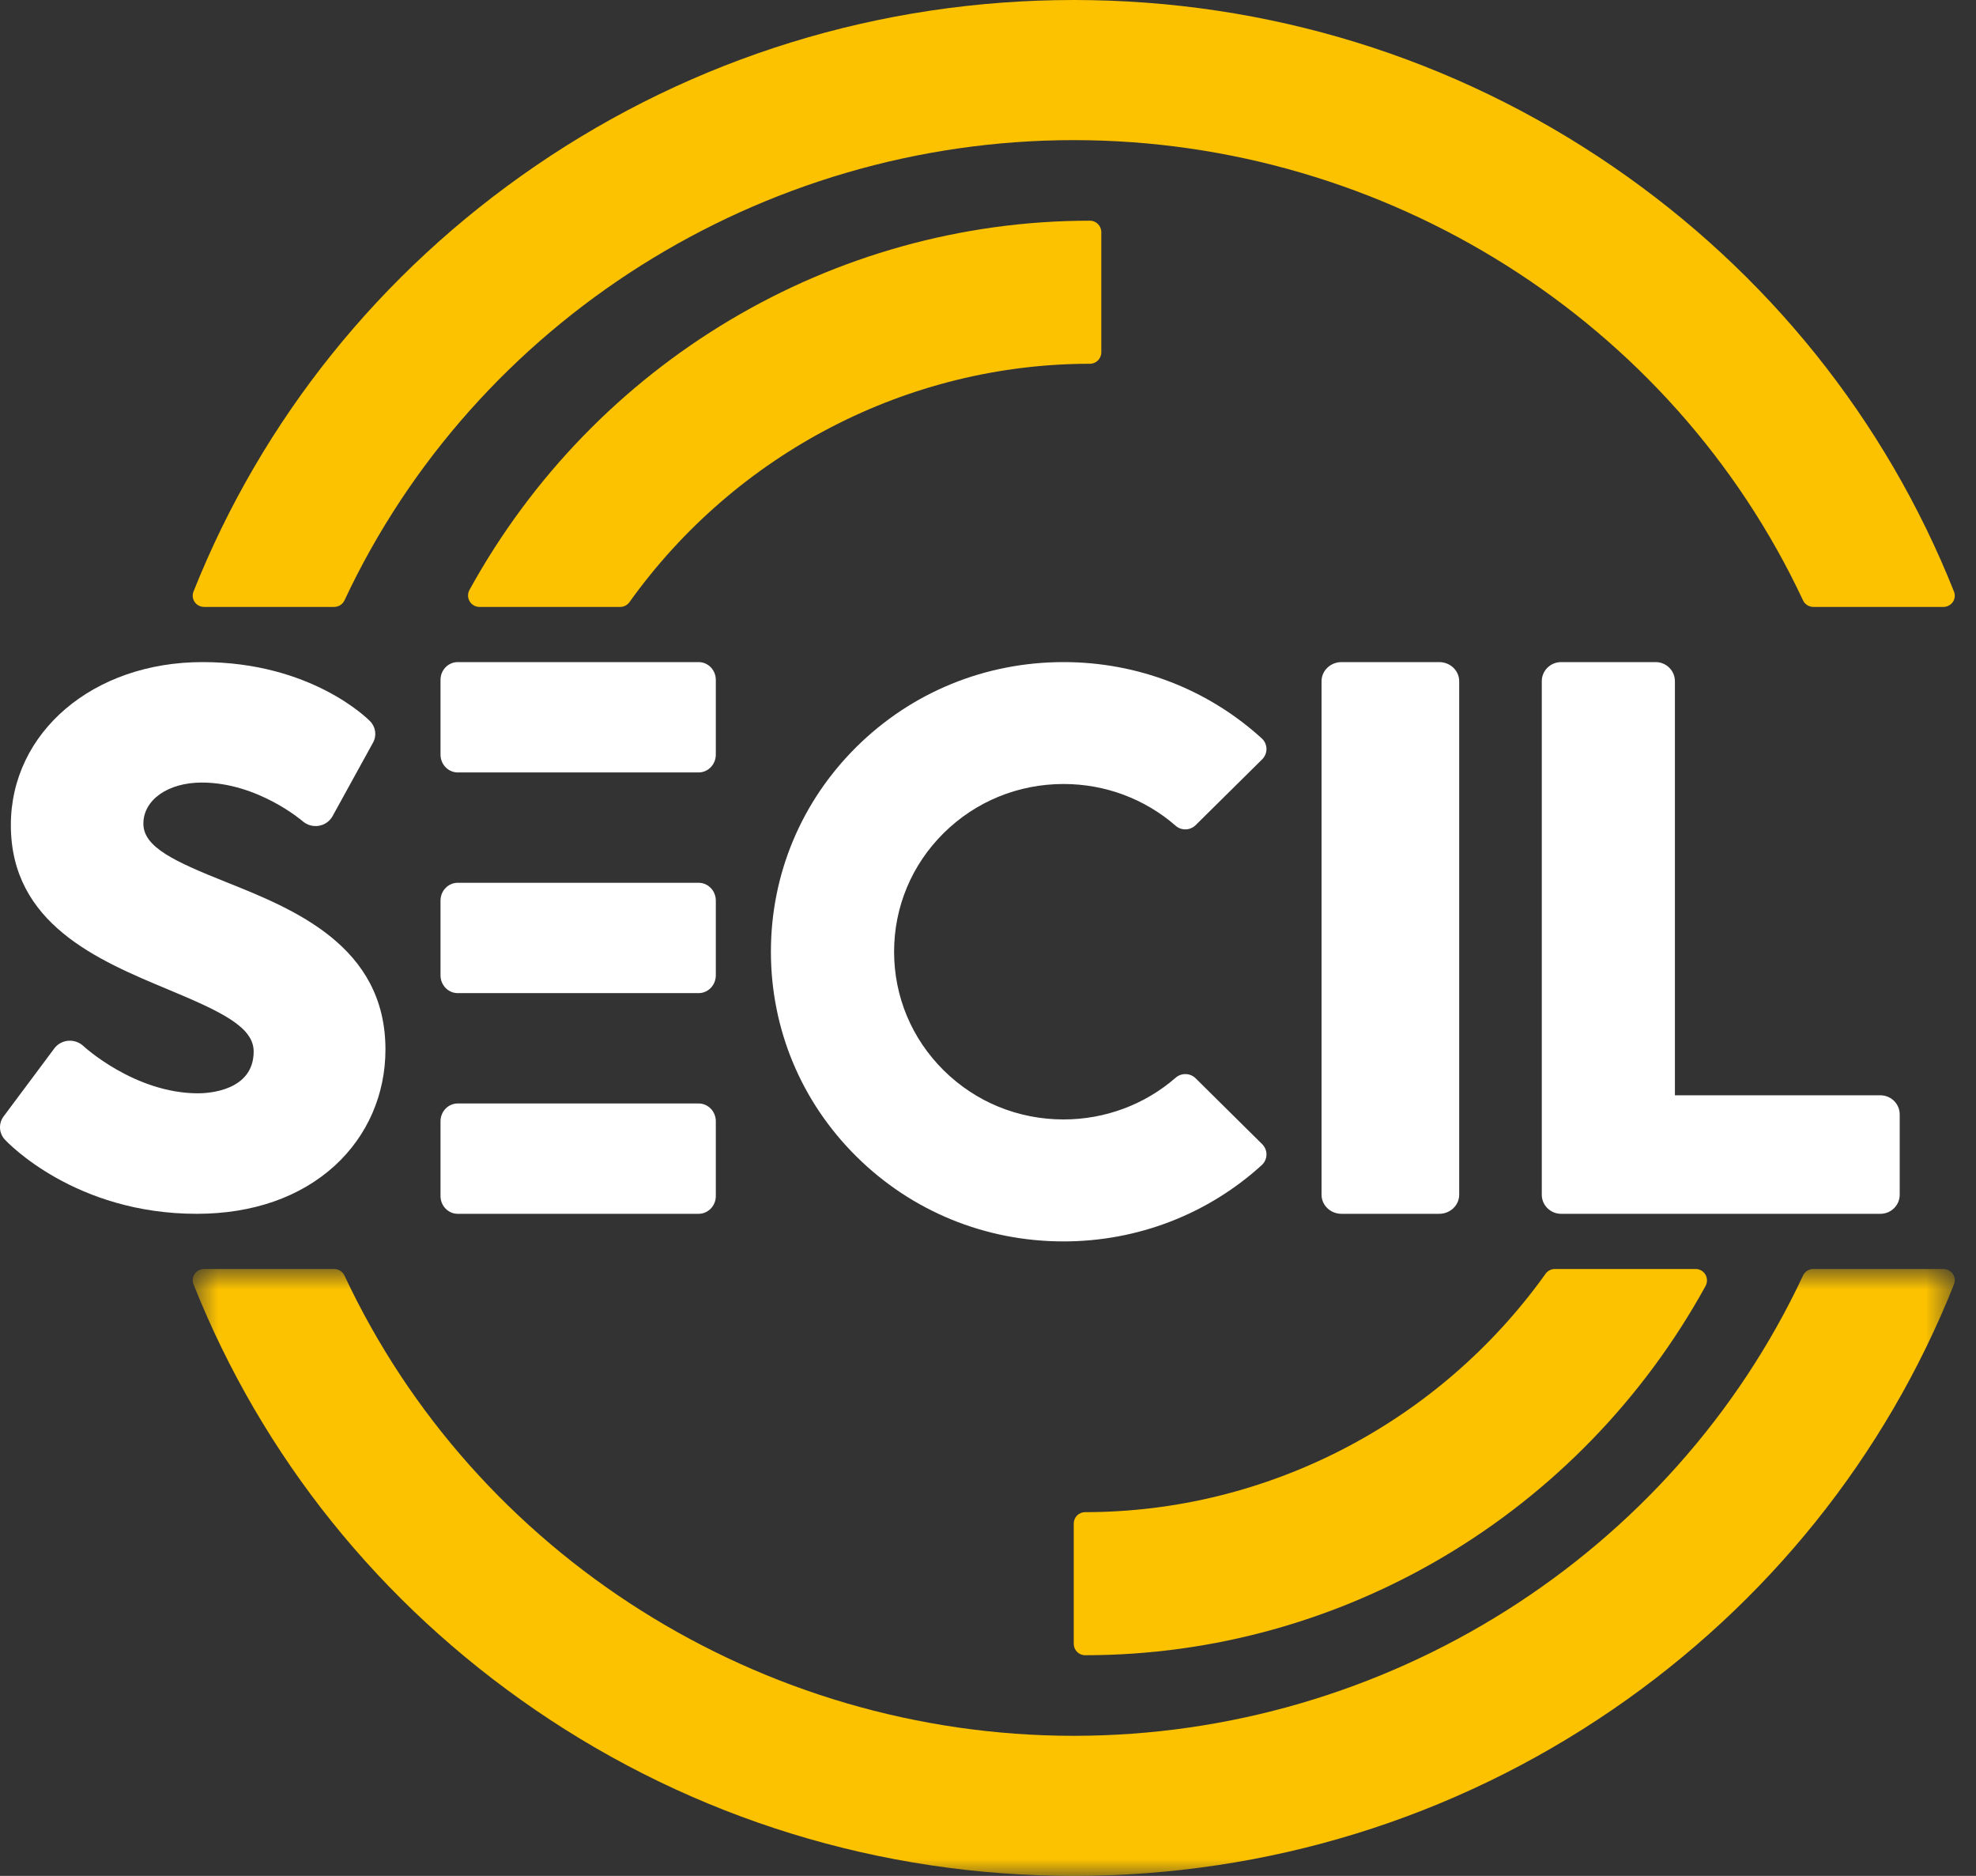
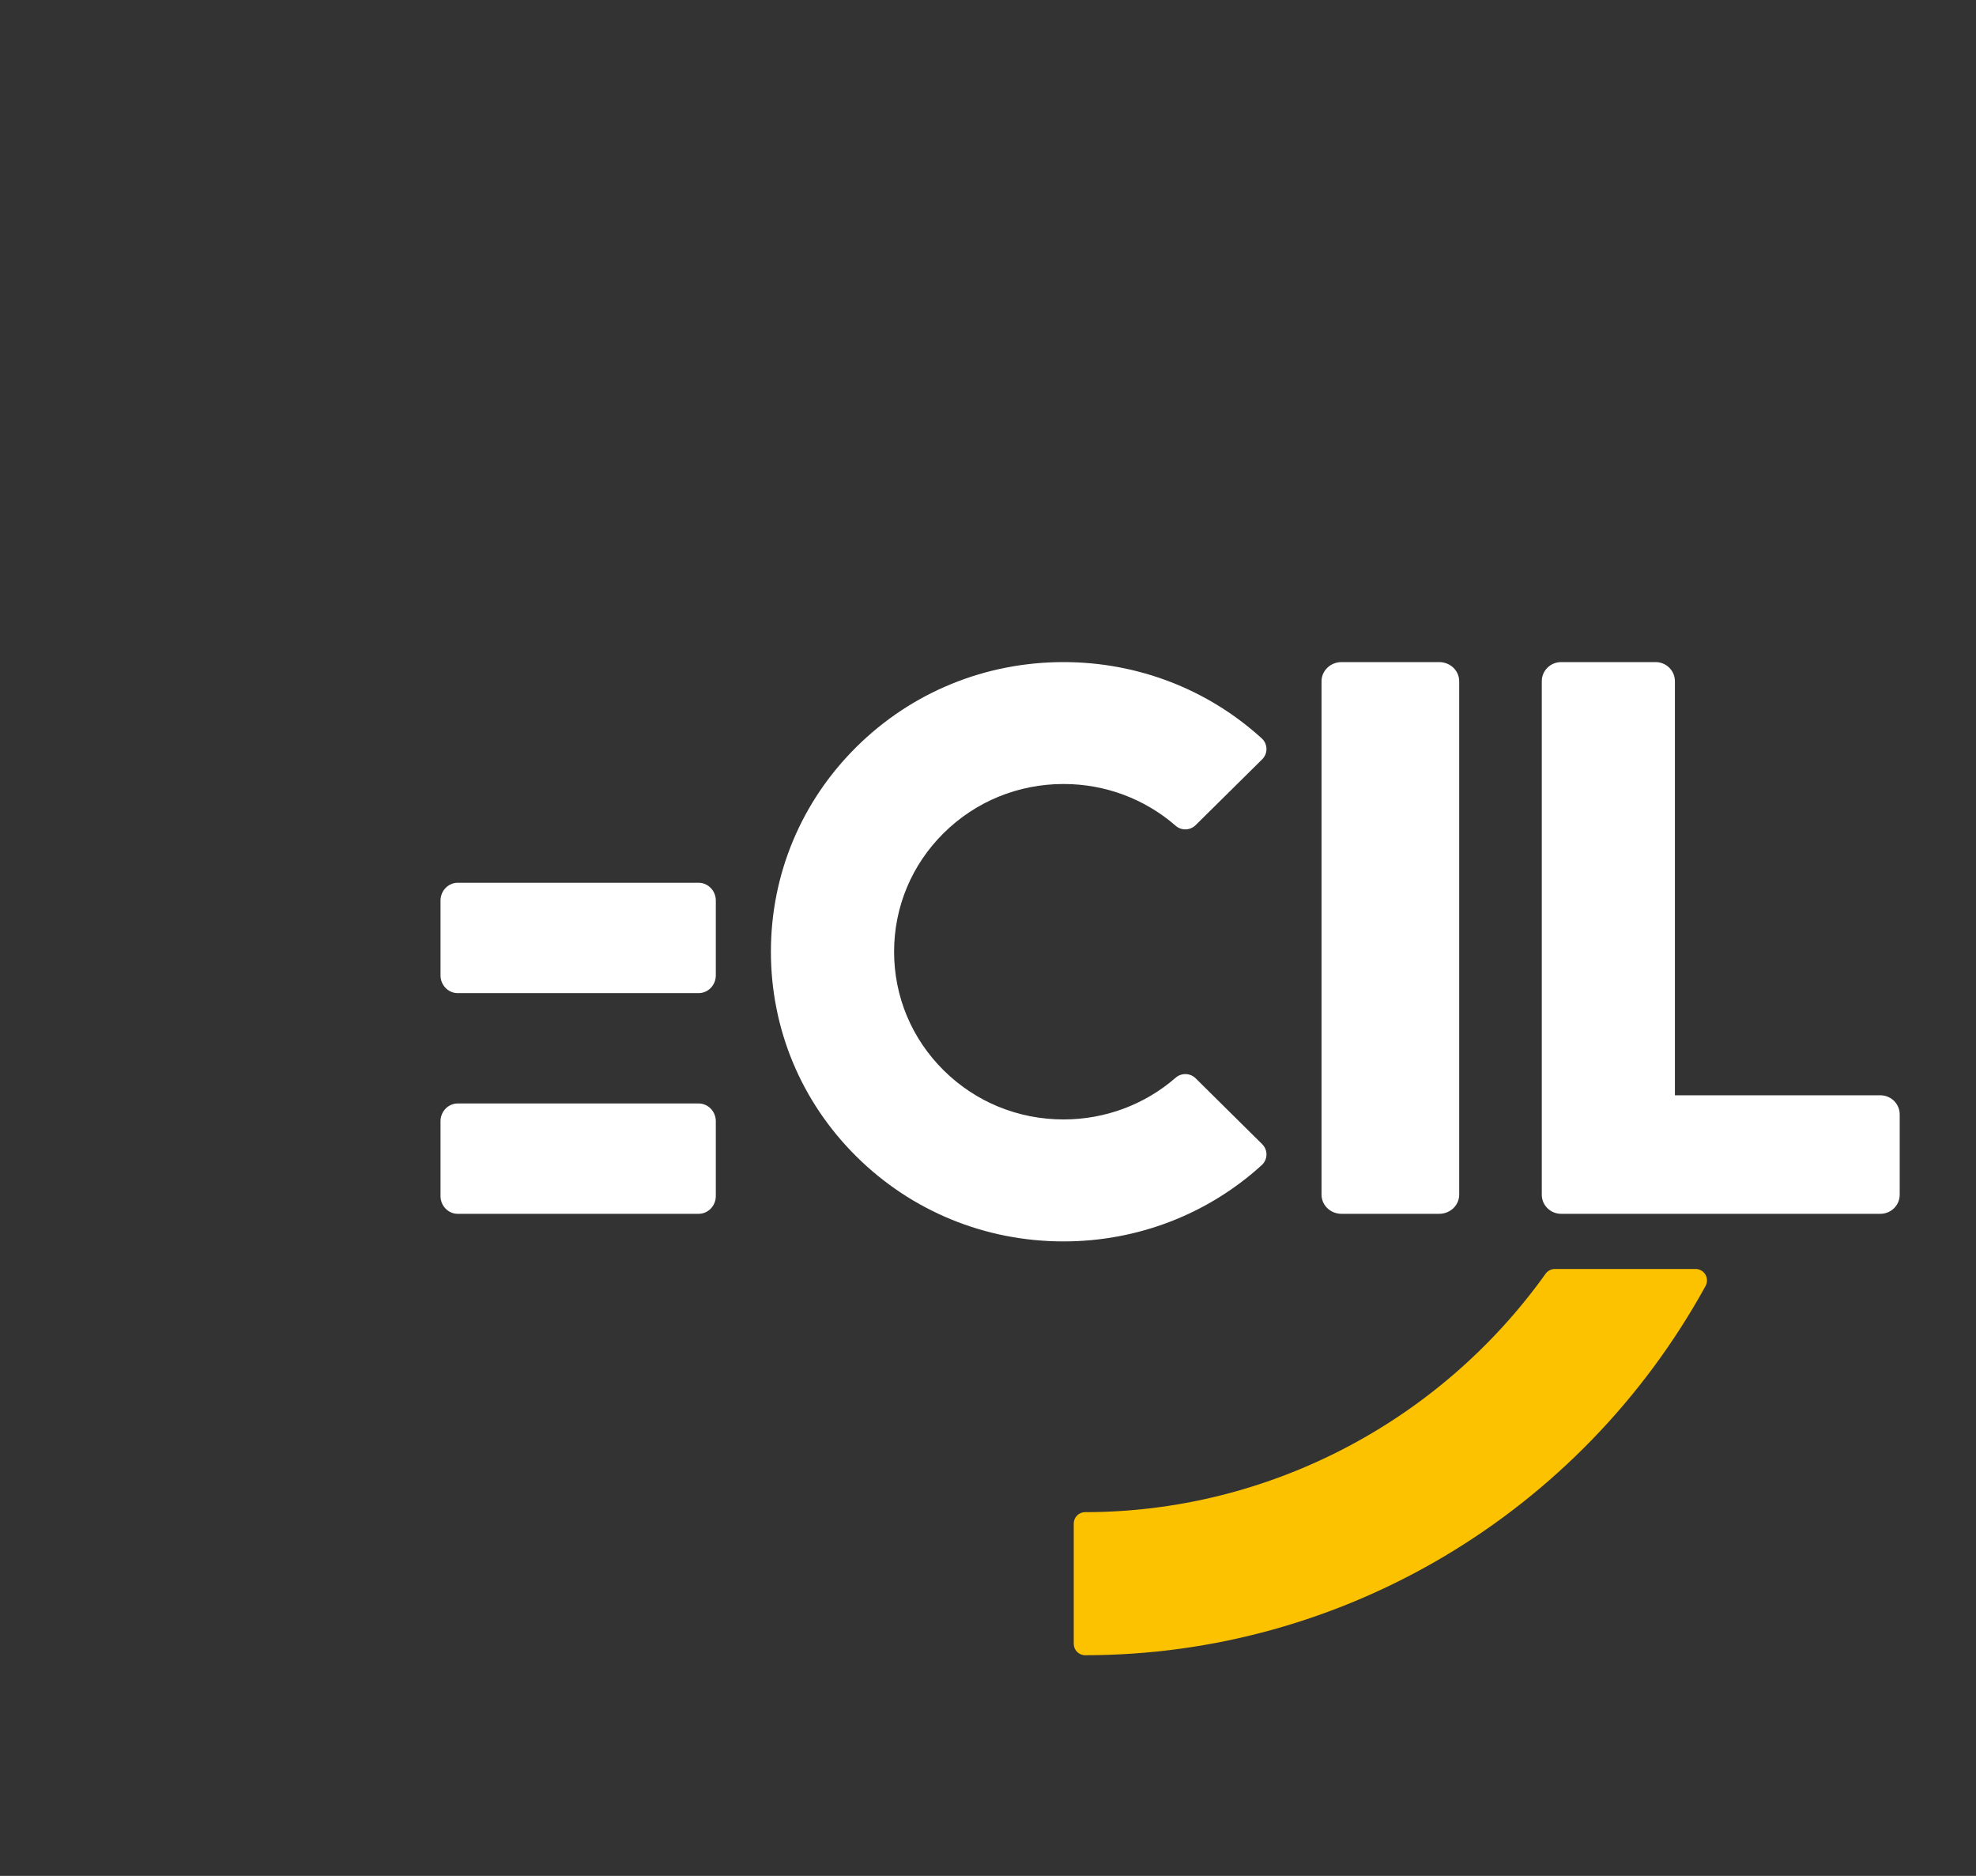
<svg xmlns="http://www.w3.org/2000/svg" width="59" height="56" viewBox="0 0 59 56" fill="none">
  <rect x="0" y="0" width="59" height="56" fill="#333333" stroke="none" />
-   <path fill-rule="evenodd" clip-rule="evenodd" d="M9.976 18.118C10.109 18.118 10.229 18.042 10.285 17.924C14.193 9.576 22.74 4.183 32.061 4.183C41.381 4.183 49.928 9.576 53.836 17.924C53.891 18.042 54.012 18.118 54.145 18.118H58.026C58.139 18.118 58.244 18.063 58.308 17.972C58.37 17.881 58.384 17.764 58.343 17.661C56.297 12.52 52.768 8.127 48.139 4.958C43.401 1.715 37.841 0 32.061 0C26.28 0 20.721 1.715 15.982 4.958C11.353 8.127 7.824 12.52 5.777 17.661C5.737 17.764 5.75 17.881 5.813 17.972C5.877 18.063 5.982 18.118 6.094 18.118H9.976Z" fill="#FCC200" />
-   <path fill-rule="evenodd" clip-rule="evenodd" d="M32.883 10.517V6.93C32.883 6.741 32.731 6.588 32.544 6.588C24.86 6.588 17.761 10.812 14.018 17.61C13.959 17.716 13.961 17.845 14.022 17.95C14.084 18.054 14.194 18.118 14.314 18.118H18.519C18.627 18.118 18.73 18.065 18.794 17.976C21.979 13.52 27.119 10.859 32.544 10.859C32.731 10.859 32.883 10.706 32.883 10.517" fill="#FCC200" />
  <mask id="mask0_30_2172" style="mask-type:alpha" maskUnits="userSpaceOnUse" x="5" y="37" width="54" height="19">
-     <path fill-rule="evenodd" clip-rule="evenodd" d="M5.754 37.882H58.366V56H5.754V37.882Z" fill="white" />
-   </mask>
+     </mask>
  <g mask="url(#mask0_30_2172)">
    <path fill-rule="evenodd" clip-rule="evenodd" d="M58.307 38.028C58.243 37.937 58.139 37.882 58.026 37.882H54.144C54.011 37.882 53.891 37.958 53.836 38.077C49.928 46.424 41.38 51.818 32.059 51.818C22.739 51.818 14.192 46.424 10.285 38.077C10.229 37.958 10.108 37.882 9.975 37.882H6.095C5.982 37.882 5.877 37.937 5.813 38.028C5.75 38.119 5.737 38.236 5.778 38.339C7.823 43.48 11.351 47.873 15.981 51.042C20.72 54.285 26.279 56 32.059 56C37.84 56 43.401 54.285 48.139 51.042C52.768 47.873 56.297 43.48 58.343 38.339C58.384 38.236 58.37 38.119 58.307 38.028" fill="#FCC200" />
  </g>
  <path fill-rule="evenodd" clip-rule="evenodd" d="M32.399 49.412C40.083 49.412 47.183 45.188 50.925 38.39C50.983 38.284 50.982 38.154 50.921 38.05C50.86 37.946 50.749 37.882 50.629 37.882H46.425C46.316 37.882 46.214 37.935 46.15 38.023C42.965 42.48 37.824 45.141 32.399 45.141C32.212 45.141 32.06 45.294 32.06 45.483V49.07C32.06 49.259 32.212 49.412 32.399 49.412" fill="#FCC200" />
  <path fill-rule="evenodd" clip-rule="evenodd" d="M35.701 32.191C35.538 32.029 35.276 32.021 35.102 32.173C34.181 32.976 32.993 33.418 31.757 33.418C30.403 33.418 29.132 32.898 28.177 31.953C27.223 31.009 26.696 29.751 26.696 28.411C26.696 27.072 27.223 25.814 28.177 24.869C29.132 23.925 30.403 23.404 31.757 23.404C32.993 23.404 34.181 23.846 35.102 24.65C35.275 24.802 35.538 24.794 35.701 24.631L37.687 22.667C37.771 22.583 37.817 22.469 37.815 22.352C37.812 22.234 37.761 22.121 37.673 22.042C36.061 20.573 33.96 19.765 31.757 19.765C29.419 19.765 27.223 20.663 25.575 22.294C23.926 23.926 23.018 26.098 23.018 28.411C23.018 30.724 23.926 32.897 25.575 34.528C27.223 36.16 29.419 37.059 31.757 37.059C33.96 37.059 36.061 36.249 37.674 34.781C37.761 34.701 37.812 34.589 37.815 34.471C37.817 34.353 37.771 34.239 37.687 34.156L35.701 32.191Z" fill="white" />
-   <path fill-rule="evenodd" clip-rule="evenodd" d="M6.756 26.334C5.216 25.718 4.281 25.293 4.281 24.588C4.281 23.878 5.015 23.361 6.025 23.361C7.696 23.361 9.025 24.505 9.037 24.515C9.168 24.631 9.345 24.68 9.52 24.652C9.693 24.623 9.844 24.518 9.928 24.367L11.138 22.169C11.255 21.959 11.218 21.701 11.049 21.529C10.979 21.456 9.285 19.765 6.046 19.765C2.784 19.765 0.324 21.856 0.324 24.631C0.324 27.58 2.928 28.666 5.021 29.539C6.609 30.201 7.574 30.657 7.574 31.39C7.574 32.577 6.194 32.638 5.917 32.638C4.02 32.638 2.499 31.237 2.486 31.223C2.366 31.112 2.203 31.056 2.037 31.069C1.872 31.083 1.719 31.166 1.623 31.296L0.108 33.327C-0.049 33.538 -0.034 33.827 0.146 34.02C0.23 34.111 2.241 36.235 5.874 36.235C7.543 36.235 8.97 35.736 10 34.794C10.973 33.901 11.509 32.67 11.509 31.328C11.509 28.235 8.761 27.136 6.756 26.334" fill="white" />
  <path fill-rule="evenodd" clip-rule="evenodd" d="M42.972 19.765H40.056C39.726 19.765 39.459 20.021 39.459 20.336V35.665C39.459 35.98 39.726 36.235 40.056 36.235H42.972C43.302 36.235 43.569 35.98 43.569 35.665V20.336C43.569 20.021 43.302 19.765 42.972 19.765" fill="white" />
  <path fill-rule="evenodd" clip-rule="evenodd" d="M56.144 32.697H50.01V20.336C50.01 20.02 49.752 19.765 49.433 19.765H46.613C46.294 19.765 46.035 20.02 46.035 20.336V35.665C46.035 35.98 46.294 36.235 46.613 36.235H56.144C56.464 36.235 56.722 35.98 56.722 35.665V33.268C56.722 32.953 56.464 32.697 56.144 32.697" fill="white" />
  <path fill-rule="evenodd" clip-rule="evenodd" d="M13.668 29.647H20.859C21.143 29.647 21.373 29.409 21.373 29.116V26.884C21.373 26.591 21.143 26.353 20.859 26.353H13.668C13.383 26.353 13.153 26.591 13.153 26.884V29.116C13.153 29.409 13.383 29.647 13.668 29.647" fill="white" />
-   <path fill-rule="evenodd" clip-rule="evenodd" d="M13.668 23.059H20.859C21.143 23.059 21.373 22.82 21.373 22.527V20.296C21.373 20.002 21.143 19.765 20.859 19.765H13.668C13.383 19.765 13.153 20.002 13.153 20.295V22.527C13.153 22.82 13.383 23.059 13.668 23.059" fill="white" />
  <path fill-rule="evenodd" clip-rule="evenodd" d="M13.668 36.235H20.859C21.143 36.235 21.373 35.997 21.373 35.704V33.472C21.373 33.179 21.143 32.941 20.859 32.941H13.668C13.383 32.941 13.153 33.179 13.153 33.472V35.704C13.153 35.997 13.383 36.235 13.668 36.235" fill="white" />
</svg>